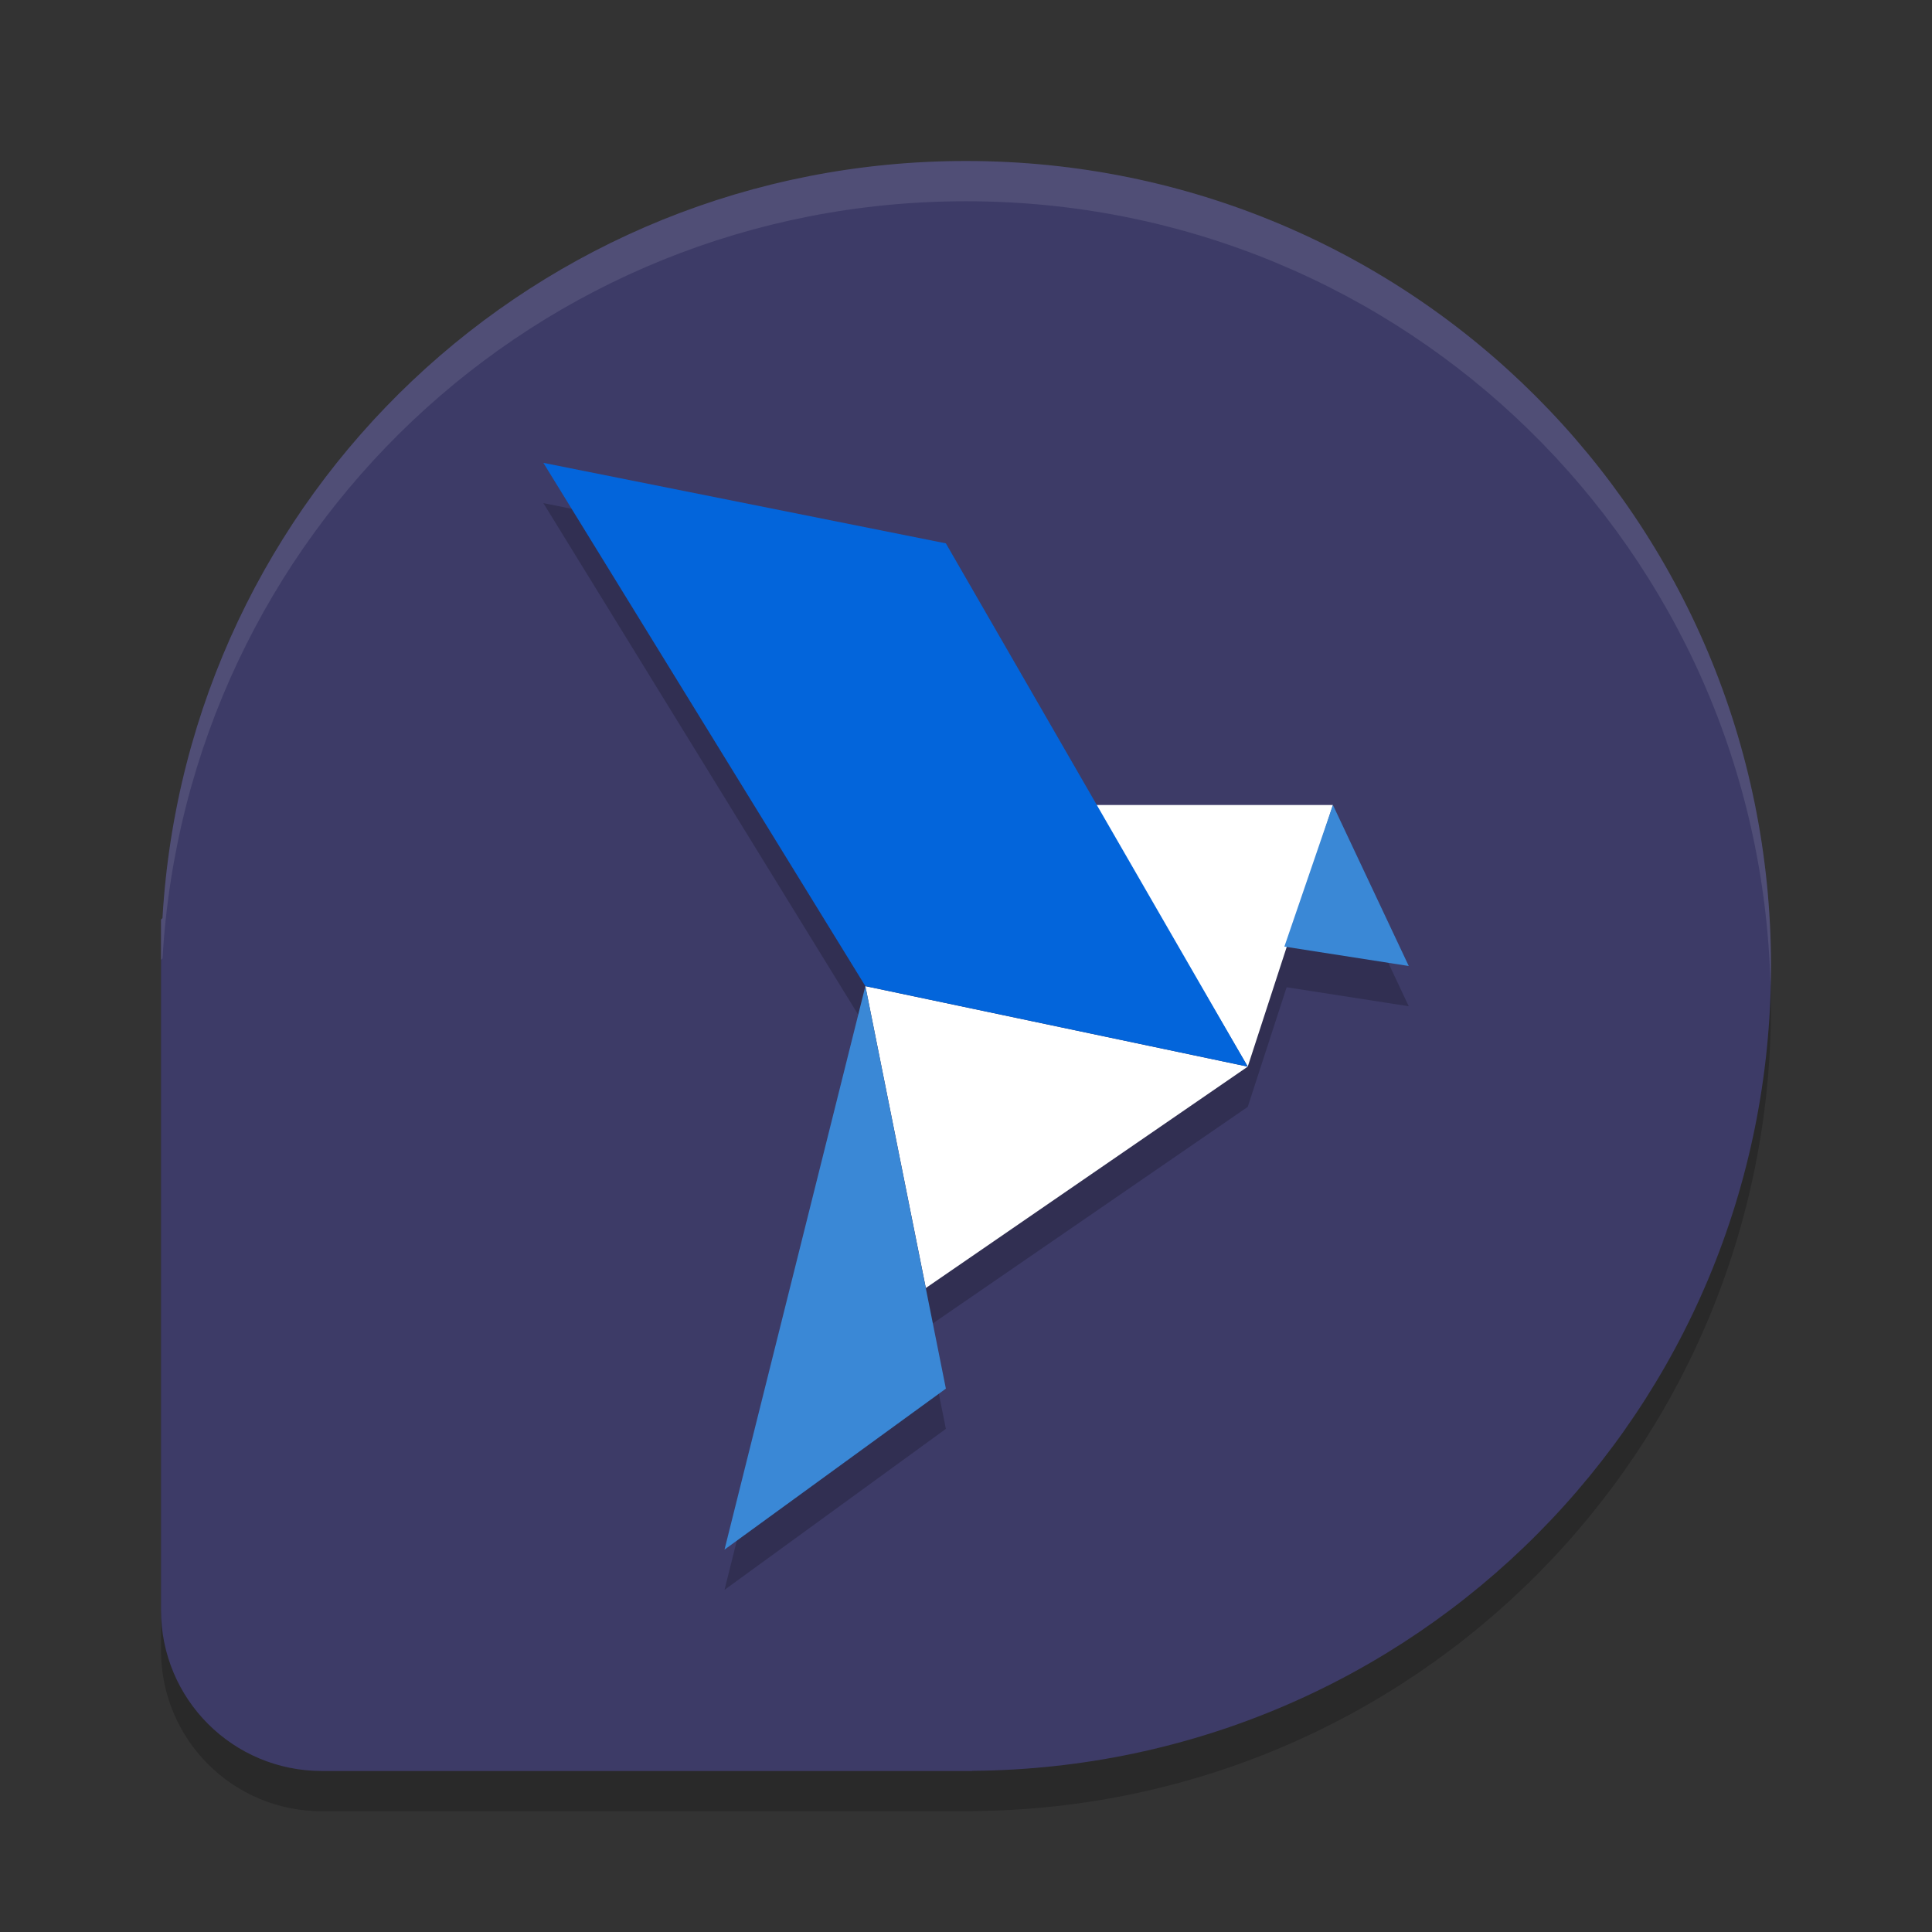
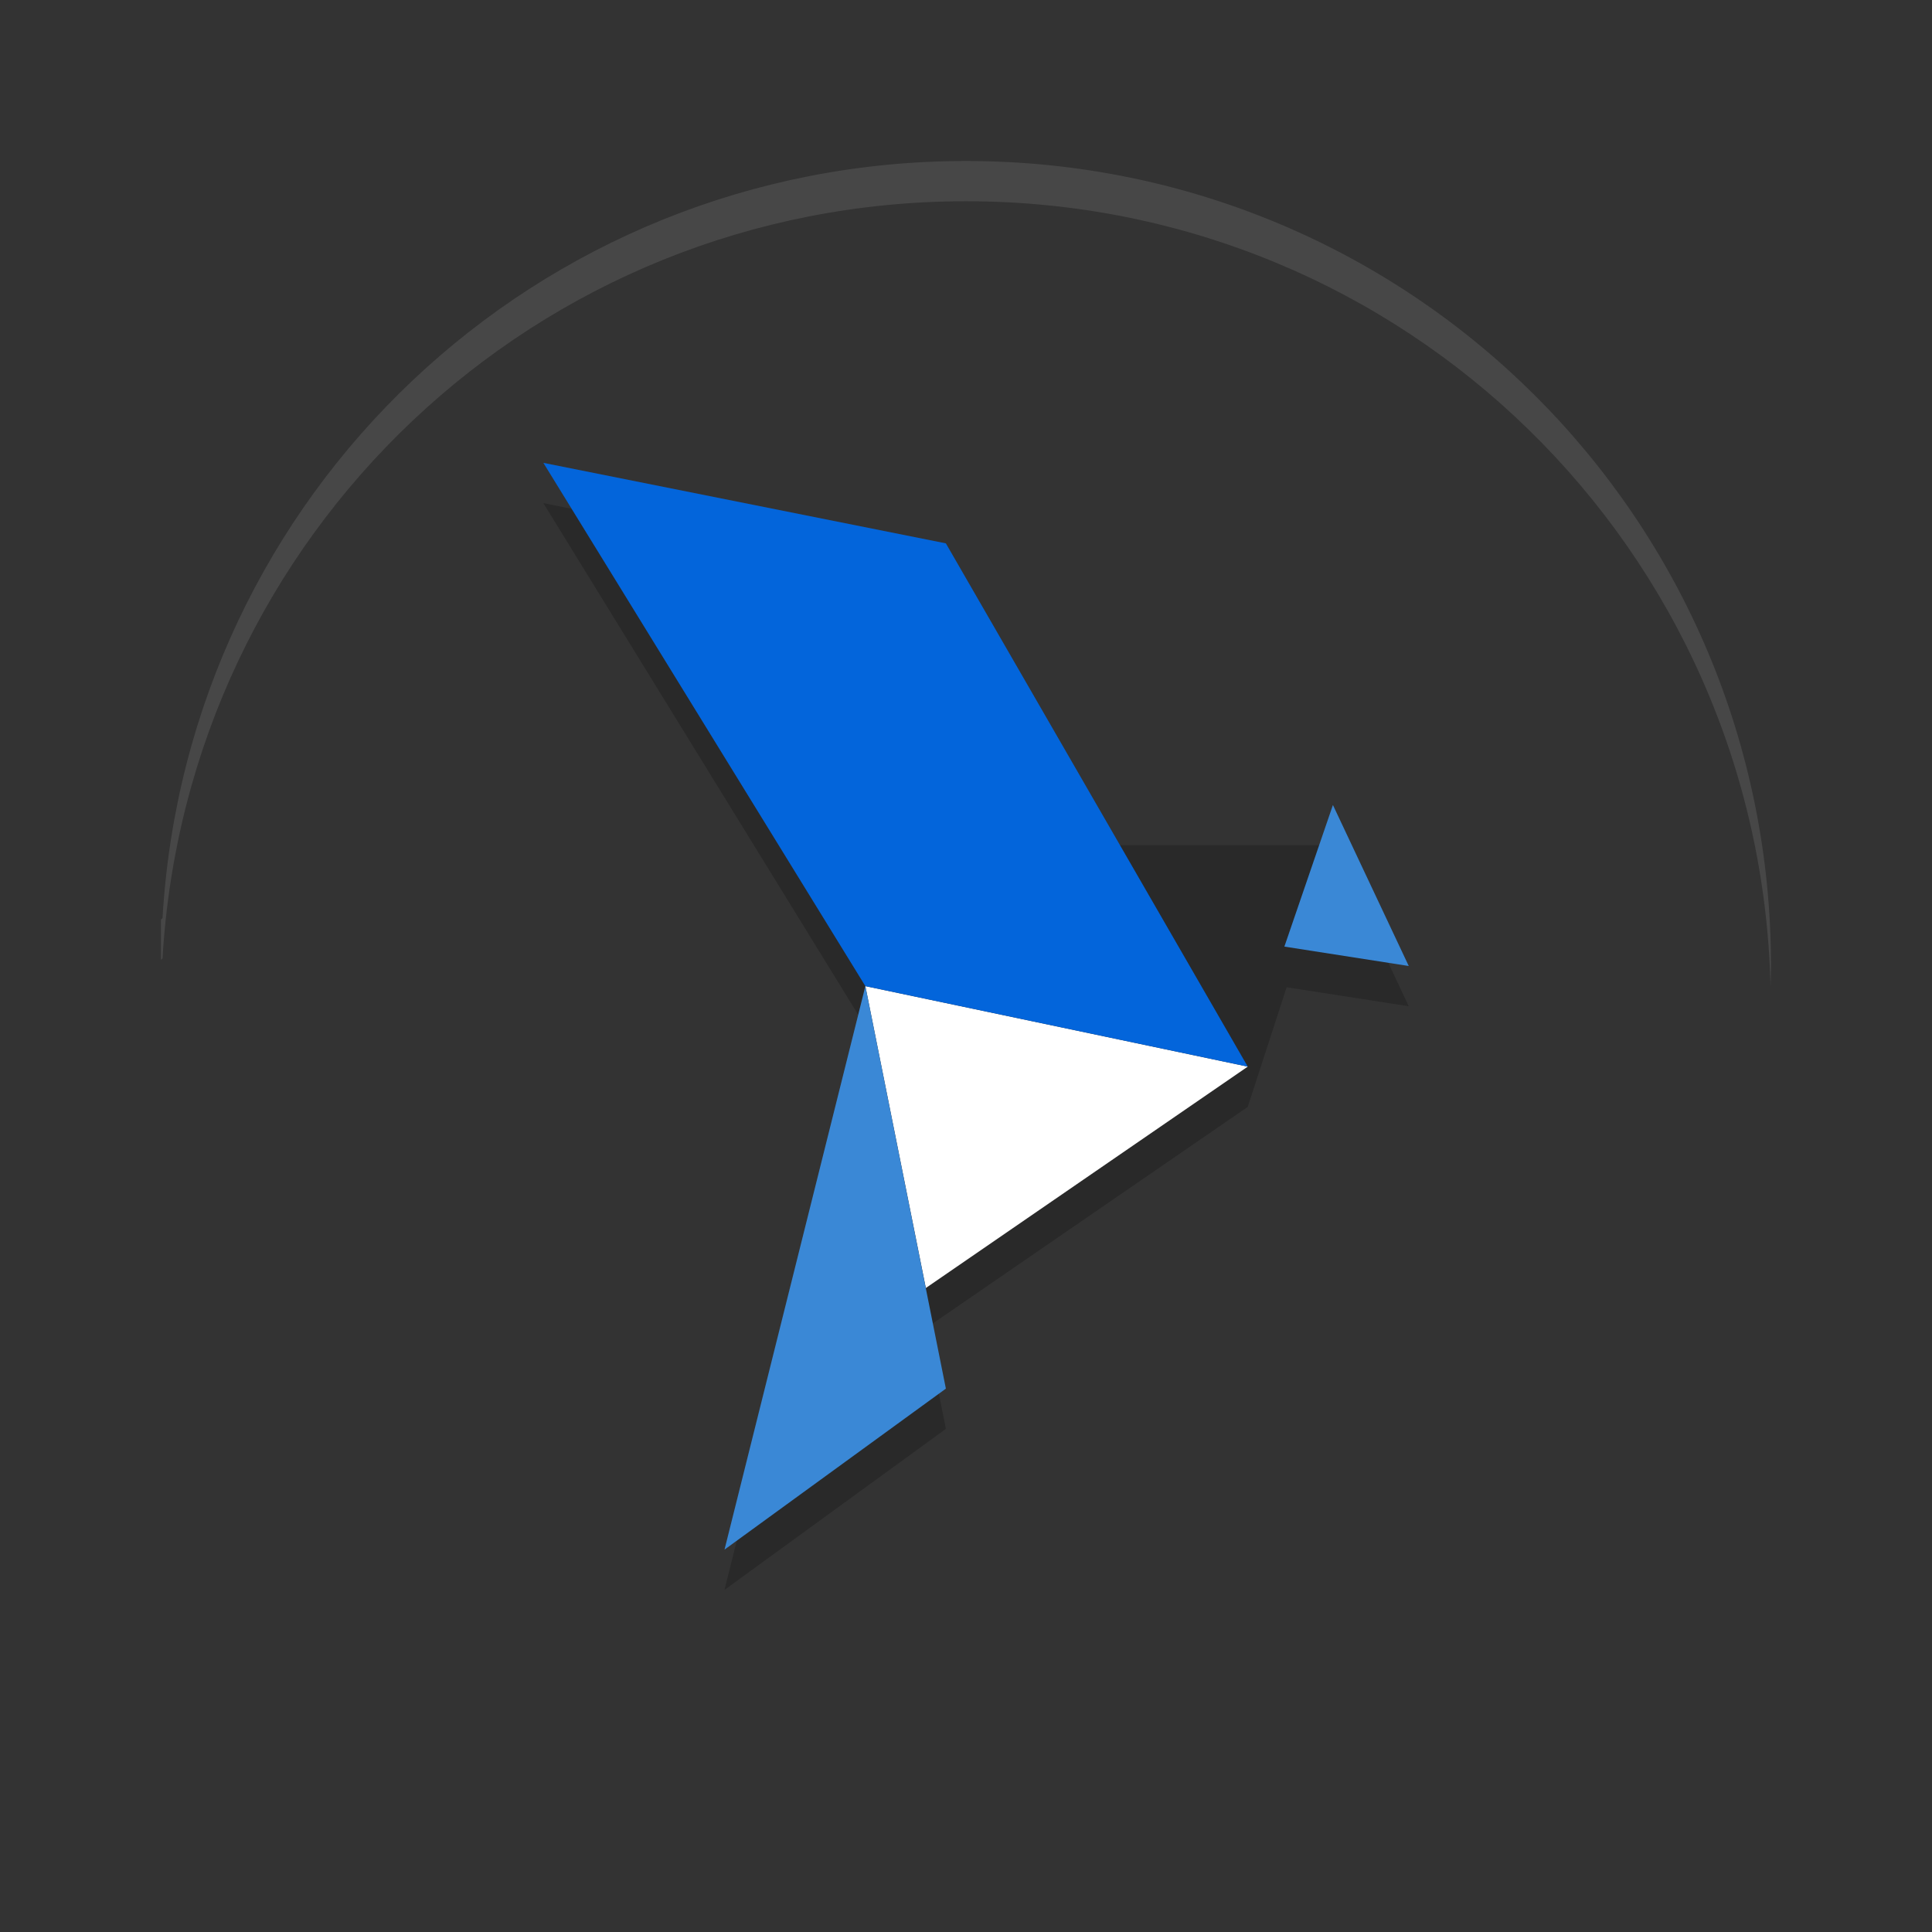
<svg xmlns="http://www.w3.org/2000/svg" width="24" height="24" version="1">
  <rect width="100%" height="100%" fill="#333333" stroke="none" />
-   <path style="opacity:0.2" d="M 12.077,22.5 12.078,22.498 C 17.581,22.456 22,18.014 22,12.5 22,6.96 17.54,2.5 12,2.5 6.66,2.5 2.325,6.644 2.018,11.905 L 2,11.923 V 20.5 c 0,1.108 0.892,2 2,2 h 8.077 z" />
-   <path style="fill:#3d3b67" d="M 12.077,22 12.078,21.998 C 17.581,21.956 22,17.514 22,12 22,6.46 17.54,2 12,2 6.66,2 2.325,6.144 2.018,11.405 L 2,11.423 V 20 c 0,1.108 0.892,2 2,2 h 8.077 z" />
  <path style="opacity:0.2" d="m 6.75,6.25 4,6.5 0.751,3.75 L 15.5,13.75 15.983,12.264 17.5,12.5 16.558,10.5 H 13.625 L 11.75,7.25 Z m 4,6.5 -1.75,7 2.75,-2 z" />
-   <path style="fill:#ffffff" d="m 13.603,10 h 2.955 L 15.5,13.25 Z" />
  <path style="fill:#3a88d6" d="M 16.558,10 17.5,12 15.955,11.759 Z" />
  <path style="fill:#ffffff" d="m 10.75,12.25 4.75,1 -3.999,2.75 z" />
  <path style="opacity:0.1;fill:#ffffff" d="M 12,2 C 6.66,2 2.325,6.144 2.019,11.405 L 2,11.423 v 0.5 l 0.019,-0.018 C 2.325,6.644 6.66,2.5 12,2.5 c 5.456,0 9.862,4.327 9.994,9.75 C 21.996,12.167 22,12.084 22,12 22,6.46 17.54,2 12,2 Z" />
  <path style="fill:#3a88d6" d="m 10.75,12.25 1,5 -2.75,2 z" />
  <path style="fill:#0365db" d="m 6.75,5.75 5,1 3.75,6.5 -4.75,-1 z" />
</svg>